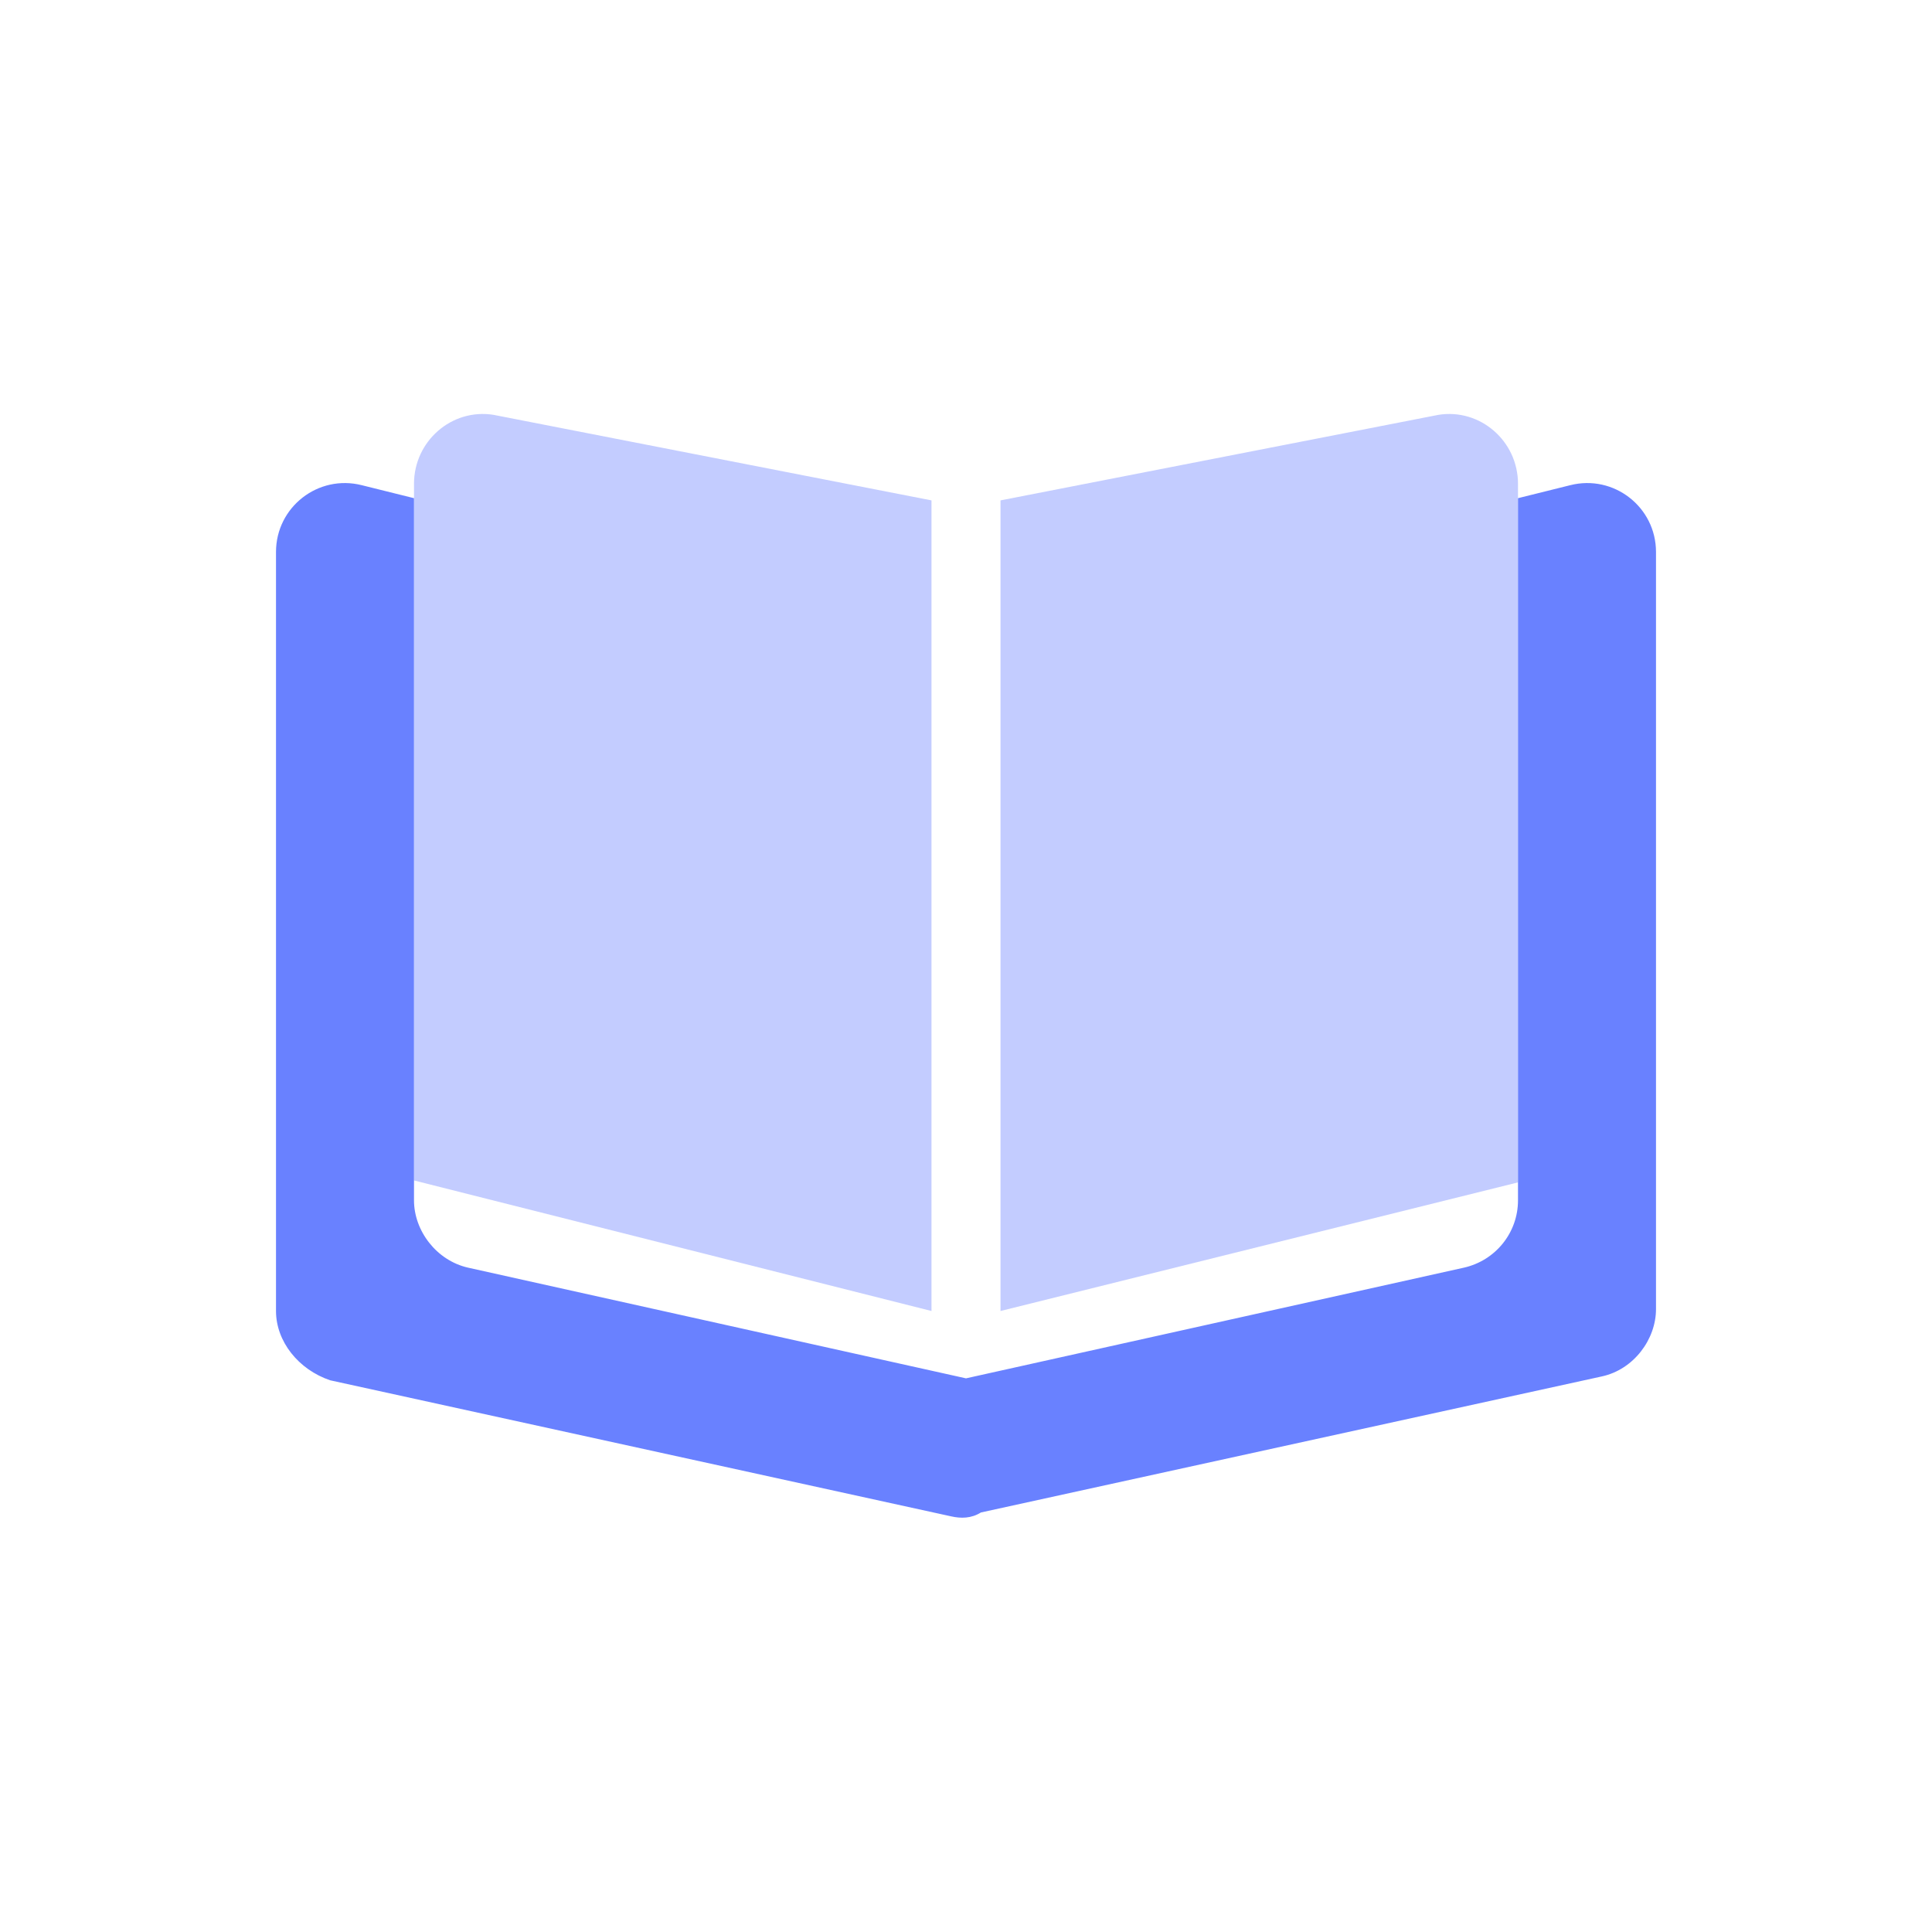
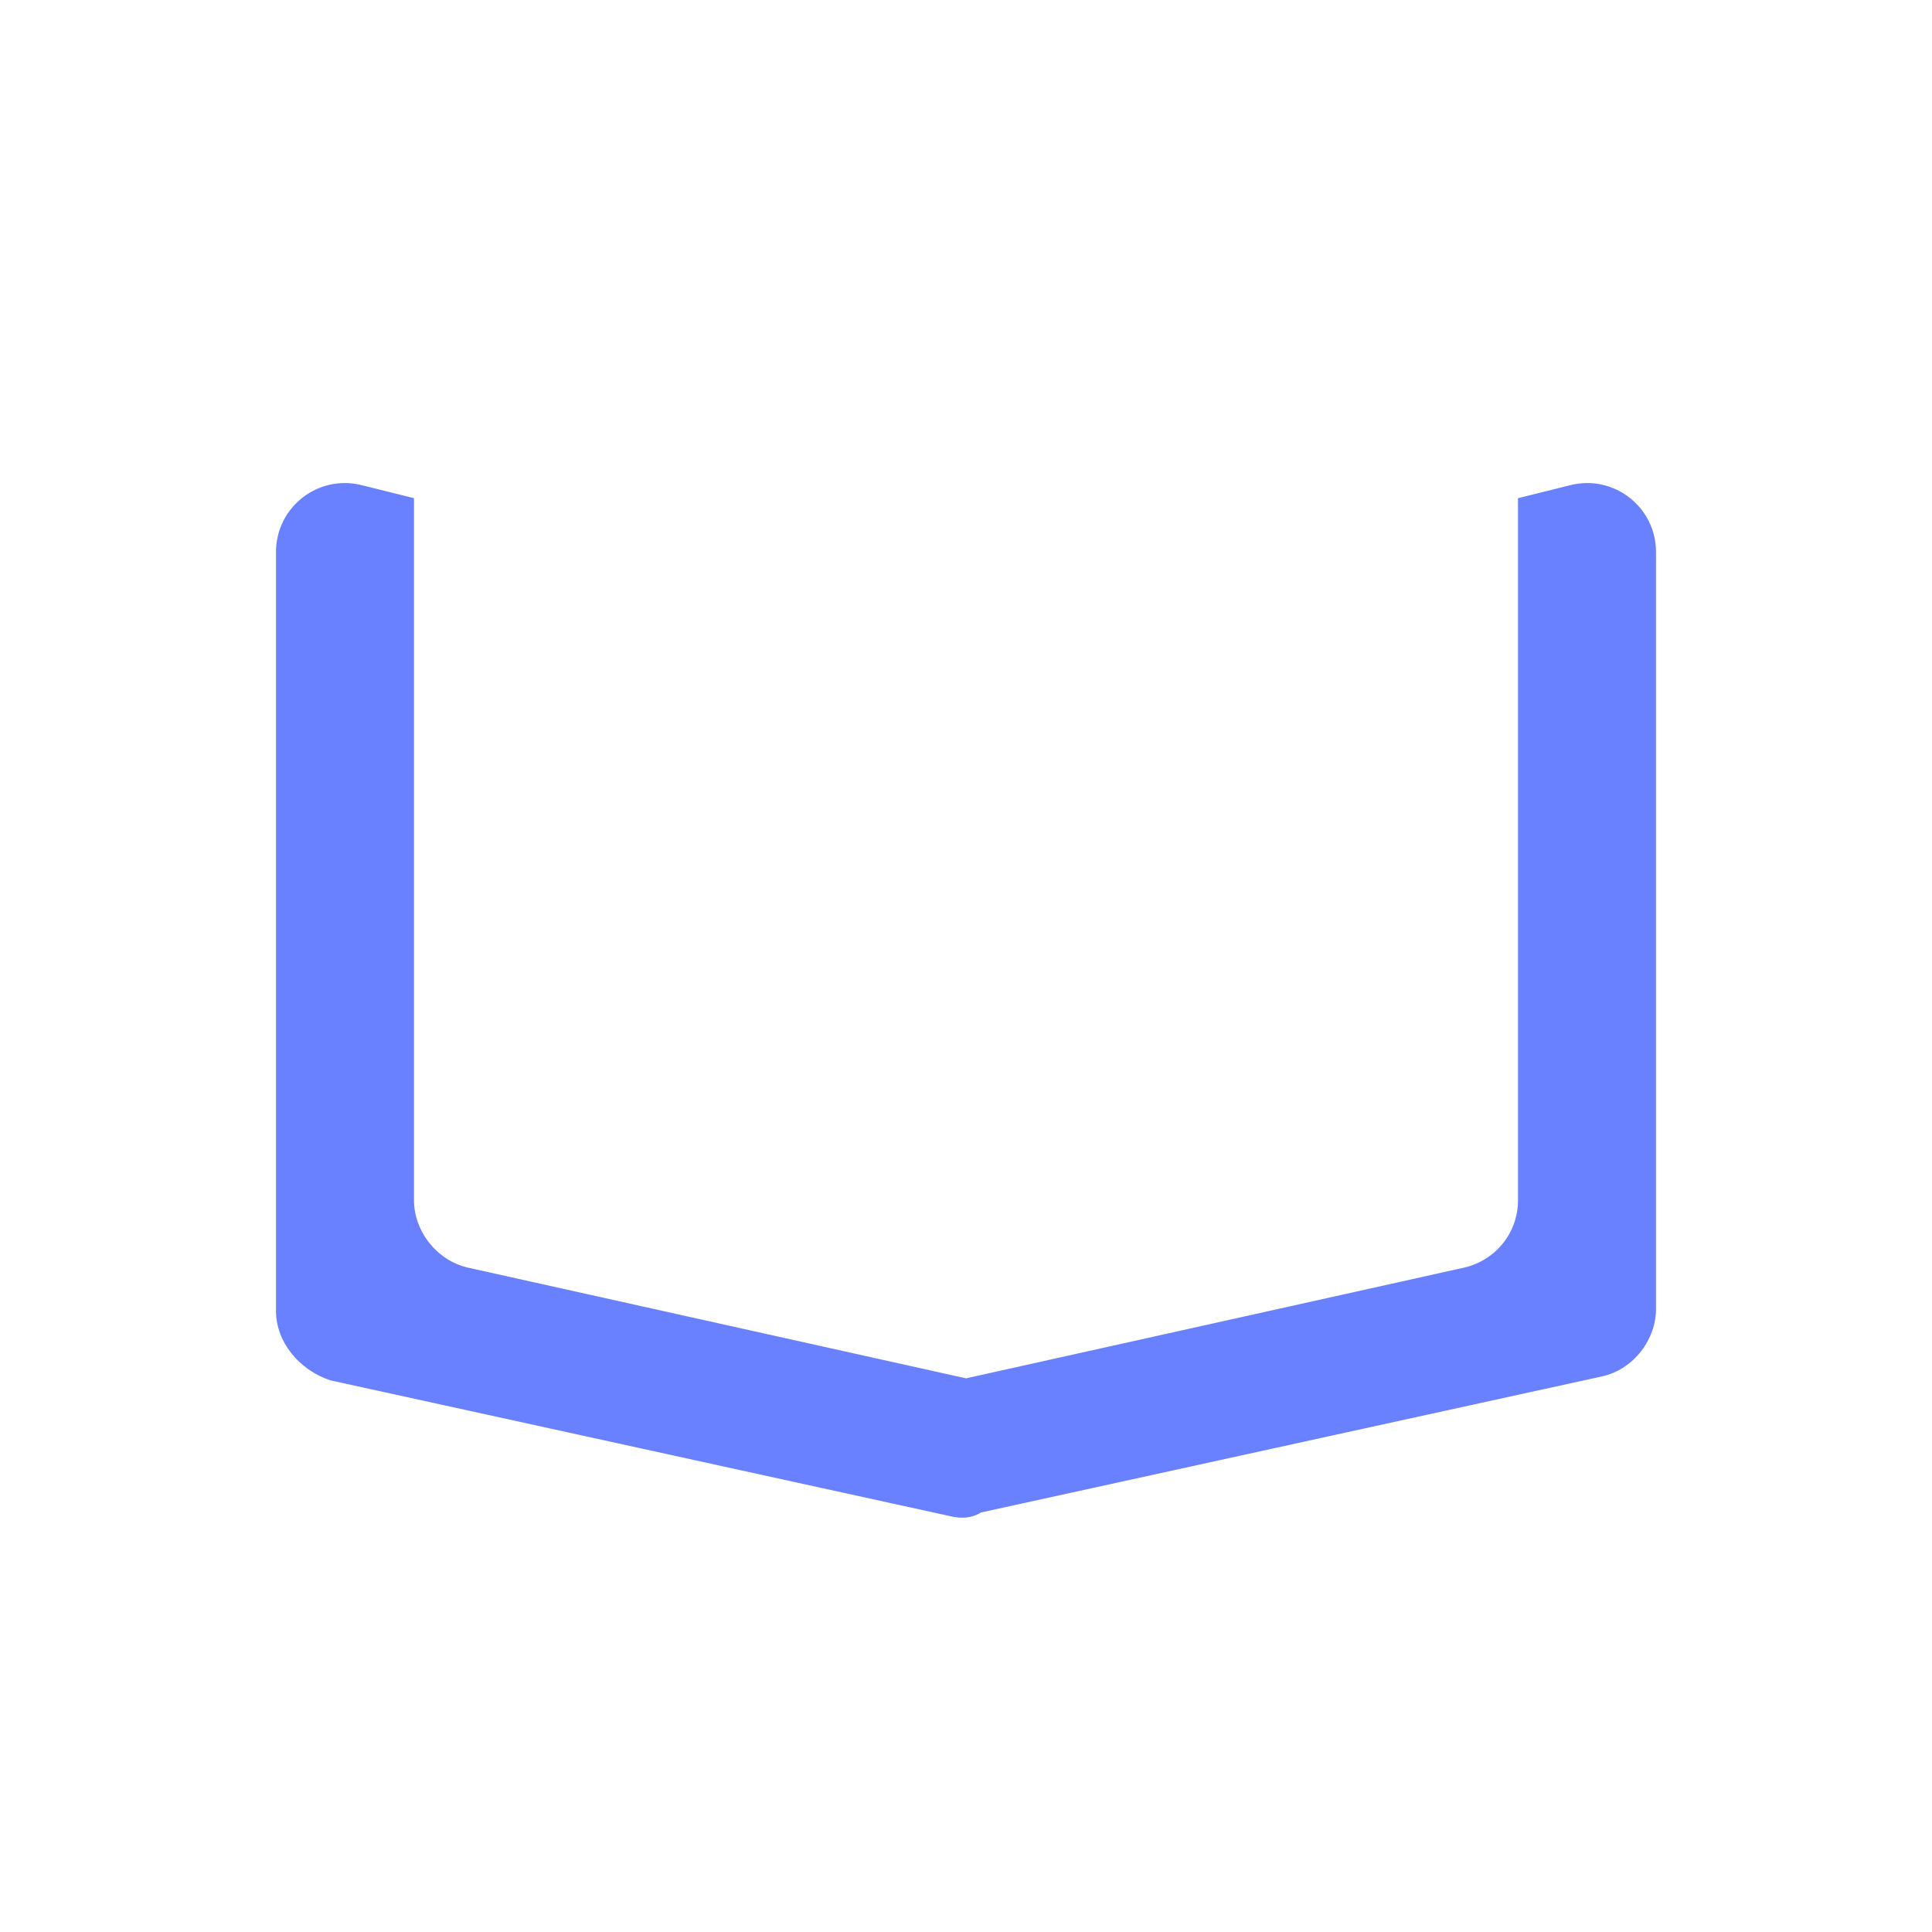
<svg xmlns="http://www.w3.org/2000/svg" width="7" height="7" viewBox="0 0 7 7" fill="none">
  <path d="M3.446 5.494L1.196 5.001C1.081 4.962 1 4.86 1 4.75V2C1 1.837 1.153 1.718 1.311 1.758L1.5 1.805V4.349C1.5 4.459 1.581 4.567 1.696 4.593L3.5 4.994L5.304 4.593C5.419 4.567 5.5 4.466 5.5 4.349V1.805L5.689 1.758C5.847 1.718 6 1.837 6 2V4.743C6 4.853 5.919 4.962 5.804 4.987L3.554 5.48C3.519 5.502 3.481 5.502 3.446 5.494Z" fill="#6981FF" />
-   <path opacity="0.4" d="M1.5 1.753V4.277L3.375 4.75V1.813L1.788 1.503C1.637 1.479 1.5 1.598 1.5 1.753ZM5.212 1.503L3.625 1.813V4.75L5.5 4.284V1.753C5.5 1.598 5.363 1.479 5.212 1.503Z" fill="#6981FF" />
</svg>